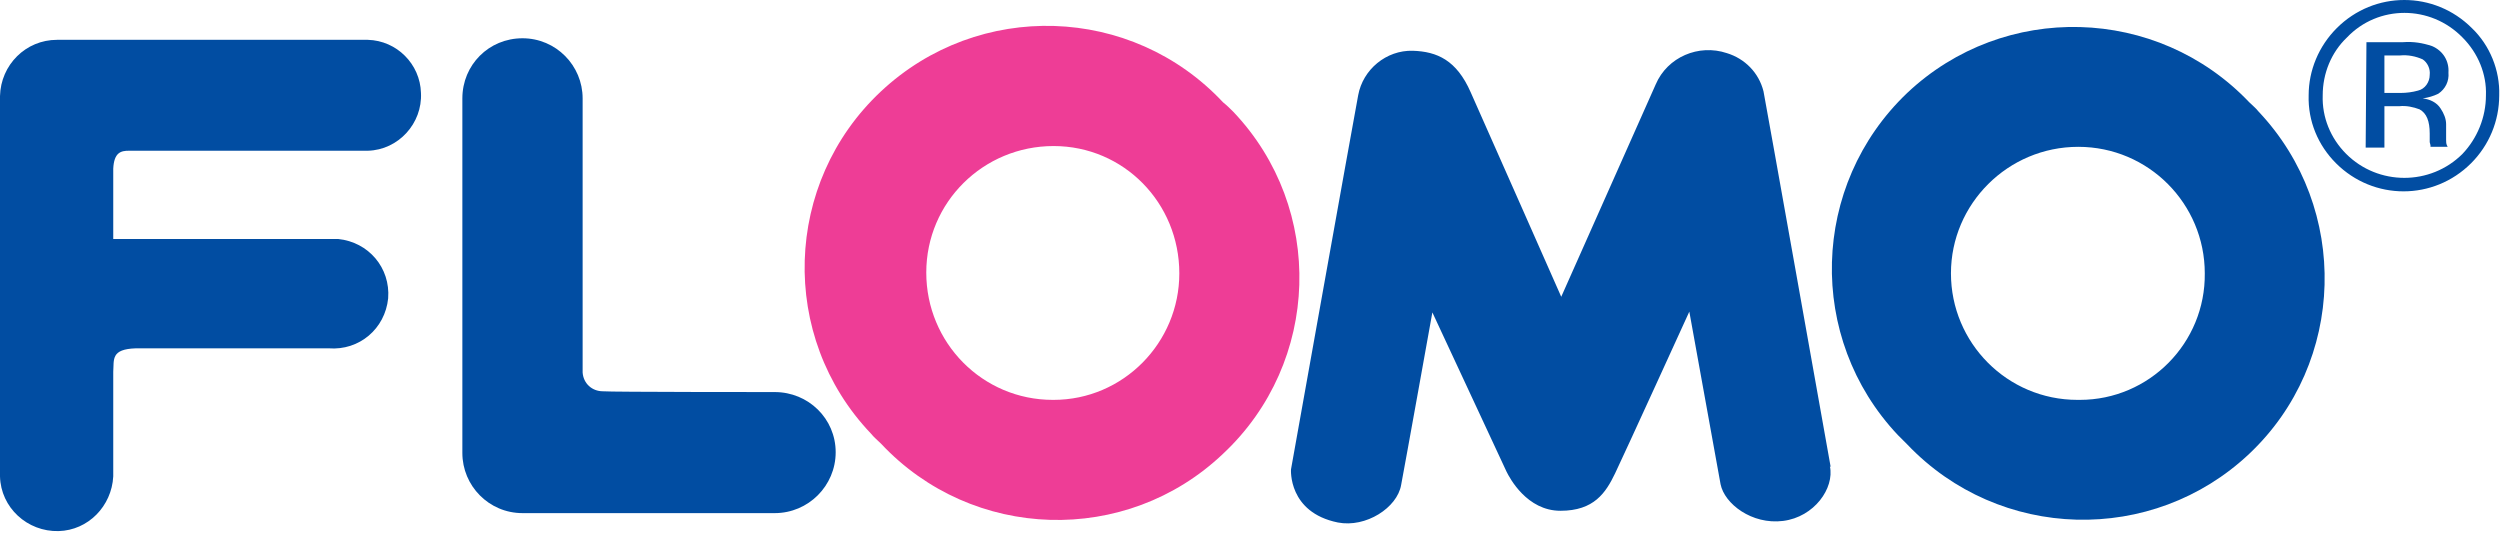
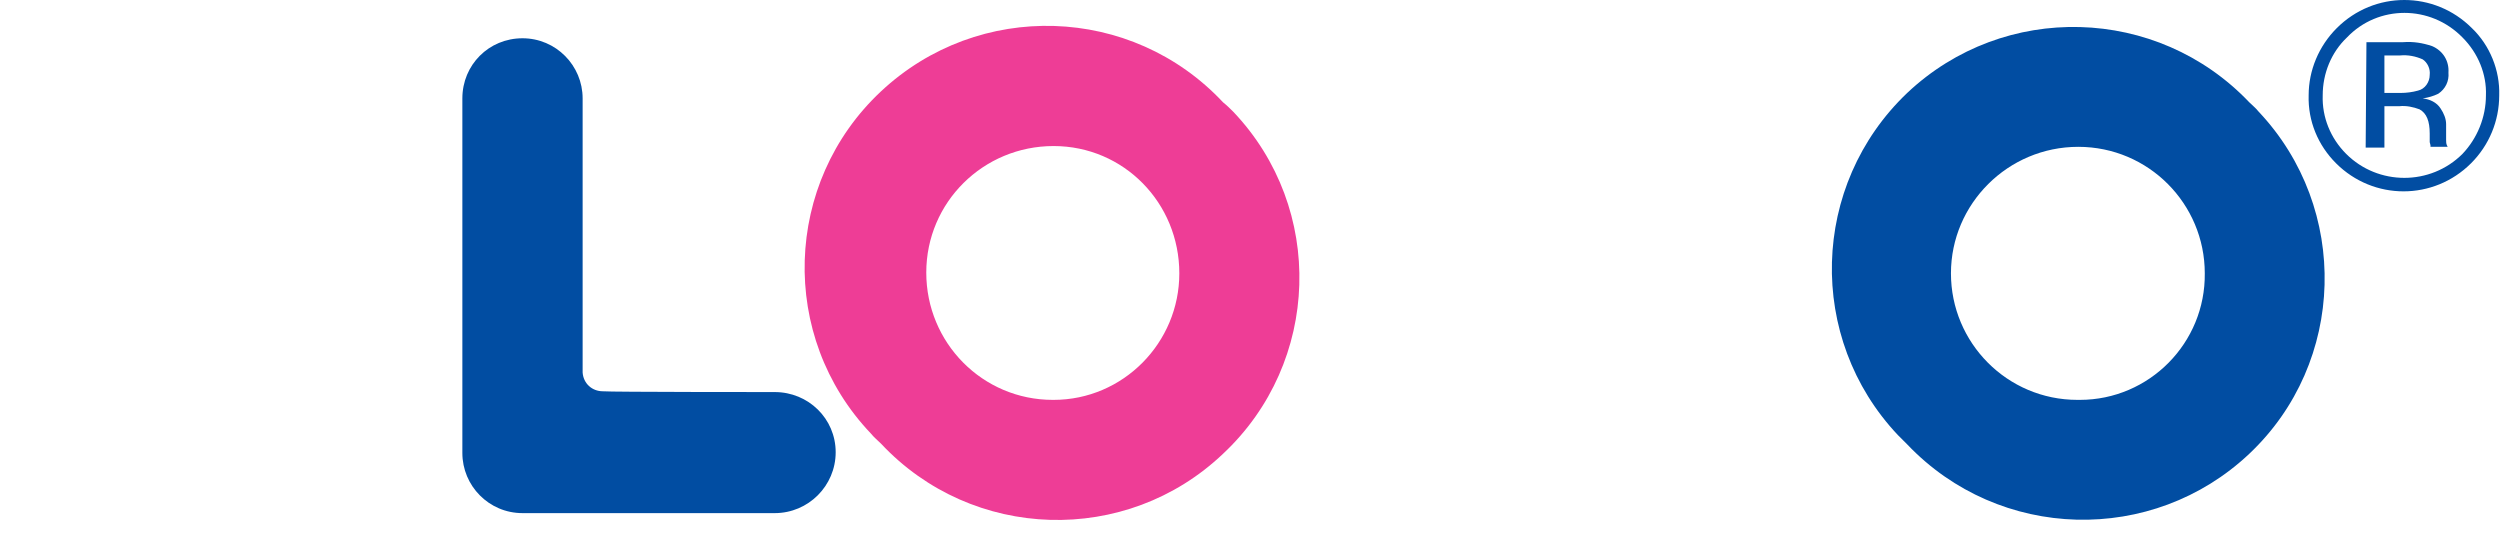
<svg xmlns="http://www.w3.org/2000/svg" version="1.1" id="圖層_1" x="0px" y="0px" viewBox="0 0 320.1 68.2" style="enable-background:new 0 0 320.1 68.2;" xml:space="preserve">
  <style type="text/css">
	.st0{fill:#014DA2;}
	.st1{fill:#EE3D96;}
</style>
  <title>FLOMO logo</title>
  <g>
    <path class="st0" d="M315.3,4.8c2,2,3.1,4.7,3,7.4c0,2.8-1.1,5.5-3,7.5c-4.1,4.1-10.8,4.1-14.9,0c0,0,0,0,0,0c-2-2-3.1-4.7-3-7.5   c0-2.8,1.1-5.5,3.1-7.4C304.5,0.6,311.2,0.6,315.3,4.8C315.3,4.8,315.3,4.8,315.3,4.8 M316.5,3.6c-4.8-4.8-12.5-4.8-17.3,0   c-2.3,2.3-3.6,5.4-3.6,8.6c-0.1,3.3,1.2,6.4,3.5,8.7c4.8,4.8,12.5,4.8,17.3,0c0,0,0,0,0,0c2.3-2.3,3.6-5.4,3.6-8.7   C320.1,9,318.8,5.8,316.5,3.6 M309.6,11.6c-0.7,0.2-1.5,0.3-2.2,0.3h-2.1V7.1h2c1-0.1,2,0.1,2.9,0.5c0.6,0.4,1,1.2,0.9,2   C311.1,10.5,310.5,11.4,309.6,11.6 M302.9,18.9h2.4v-5.3h1.9c0.9-0.1,1.8,0.1,2.6,0.4c0.9,0.5,1.3,1.5,1.3,3.1v1.1l0.1,0.4   c0,0,0,0.1,0,0.1c0,0,0,0.1,0,0.1h2.2l-0.1-0.2c-0.1-0.2-0.1-0.5-0.1-0.7c0-0.4,0-0.7,0-1v-1c0-0.7-0.3-1.4-0.7-2   c-0.5-0.8-1.4-1.2-2.3-1.3c0.7-0.1,1.4-0.3,2-0.6c0.9-0.6,1.4-1.6,1.3-2.7c0.1-1.5-0.7-2.8-2.1-3.4c-1.2-0.4-2.4-0.6-3.7-0.5h-4.7   L302.9,18.9z" />
    <path class="st0" d="M288,13.1c-11.8-12.4-31.4-12.9-43.8-1.2c-12.4,11.8-12.9,31.4-1.2,43.8c0.4,0.4,0.8,0.8,1.2,1.2   c11.8,12.4,31.4,12.9,43.8,1.2s12.9-31.4,1.2-43.8C288.8,13.8,288.4,13.5,288,13.1 M266,51.2c-9,0-16.2-7.3-16.2-16.2   s7.3-16.2,16.3-16.2c9,0,16.2,7.3,16.2,16.2c0.1,8.9-7.1,16.2-16,16.2C266.2,51.2,266.1,51.2,266,51.2" />
-     <path class="st0" d="M234.4,59.8c-0.5-2.8-8.3-46.6-8.6-48.1c-0.6-2.4-2.4-4.2-4.7-4.9c-3.6-1.2-7.6,0.5-9.1,4l-12.1,27.2   c0,0-9.5-21.5-11.6-26.2c-1.8-4.1-4.3-5.2-7.4-5.3c-3.4-0.1-6.4,2.4-7,5.7c-0.7,3.7-8.6,47.9-8.6,47.9s-0.4,5.5,6,6.8   c3.6,0.7,7.6-1.9,8.1-4.8c0.5-2.6,4-22.1,4-22.1s8.3,17.8,9.5,20.4c0.4,0.8,2.6,5,6.9,5s5.8-2.3,7-4.8s9.5-20.7,9.5-20.7   s3.6,19.9,4,22.1c0.5,2.5,4,5.2,8,4.7s6.6-4.2,6-7" />
    <path class="st0" d="M99.2,50.2c0,0-21.1,0-22-0.1c-1.4,0-2.5-1-2.6-2.4v-2.1v-33c0-4.2-3.4-7.7-7.7-7.7s-7.7,3.4-7.7,7.7v45.4   c0,4.2,3.4,7.7,7.7,7.7h32.3c4.3,0,7.8-3.5,7.8-7.8S103.5,50.2,99.2,50.2" />
    <path class="st1" d="M156.6,13.1C144.9,0.6,125.3,0,112.8,11.7s-13.1,31.4-1.3,43.8c0.4,0.5,0.9,0.9,1.3,1.3   c11.7,12.5,31.4,13.1,43.8,1.3c12.5-11.7,13.1-31.4,1.3-43.8C157.6,14,157.1,13.5,156.6,13.1 M134.8,51.2c-9,0-16.2-7.3-16.2-16.3   s7.3-16.2,16.3-16.2S151,26,151,35c0,0,0,0,0,0c0,8.9-7.2,16.2-16.1,16.2C134.9,51.2,134.8,51.2,134.8,51.2" />
-     <path class="st0" d="M16.5,19.3h30.6c3.9-0.1,7-3.5,6.8-7.4c-0.1-3.7-3.1-6.7-6.8-6.8H9.6H7.3c-4,0-7.2,3.2-7.3,7.2V61   c0.1,4,3.5,7.1,7.5,7c3.8-0.1,6.8-3.2,7-7V47.6c0.1-1.6-0.3-2.9,2.9-3h24.7c3.9,0.3,7.2-2.5,7.6-6.4c0.3-3.9-2.5-7.2-6.4-7.6   c-0.4,0-0.8,0-1.2,0H14.5v-9C14.6,19.5,15.5,19.3,16.5,19.3" />
  </g>
</svg>